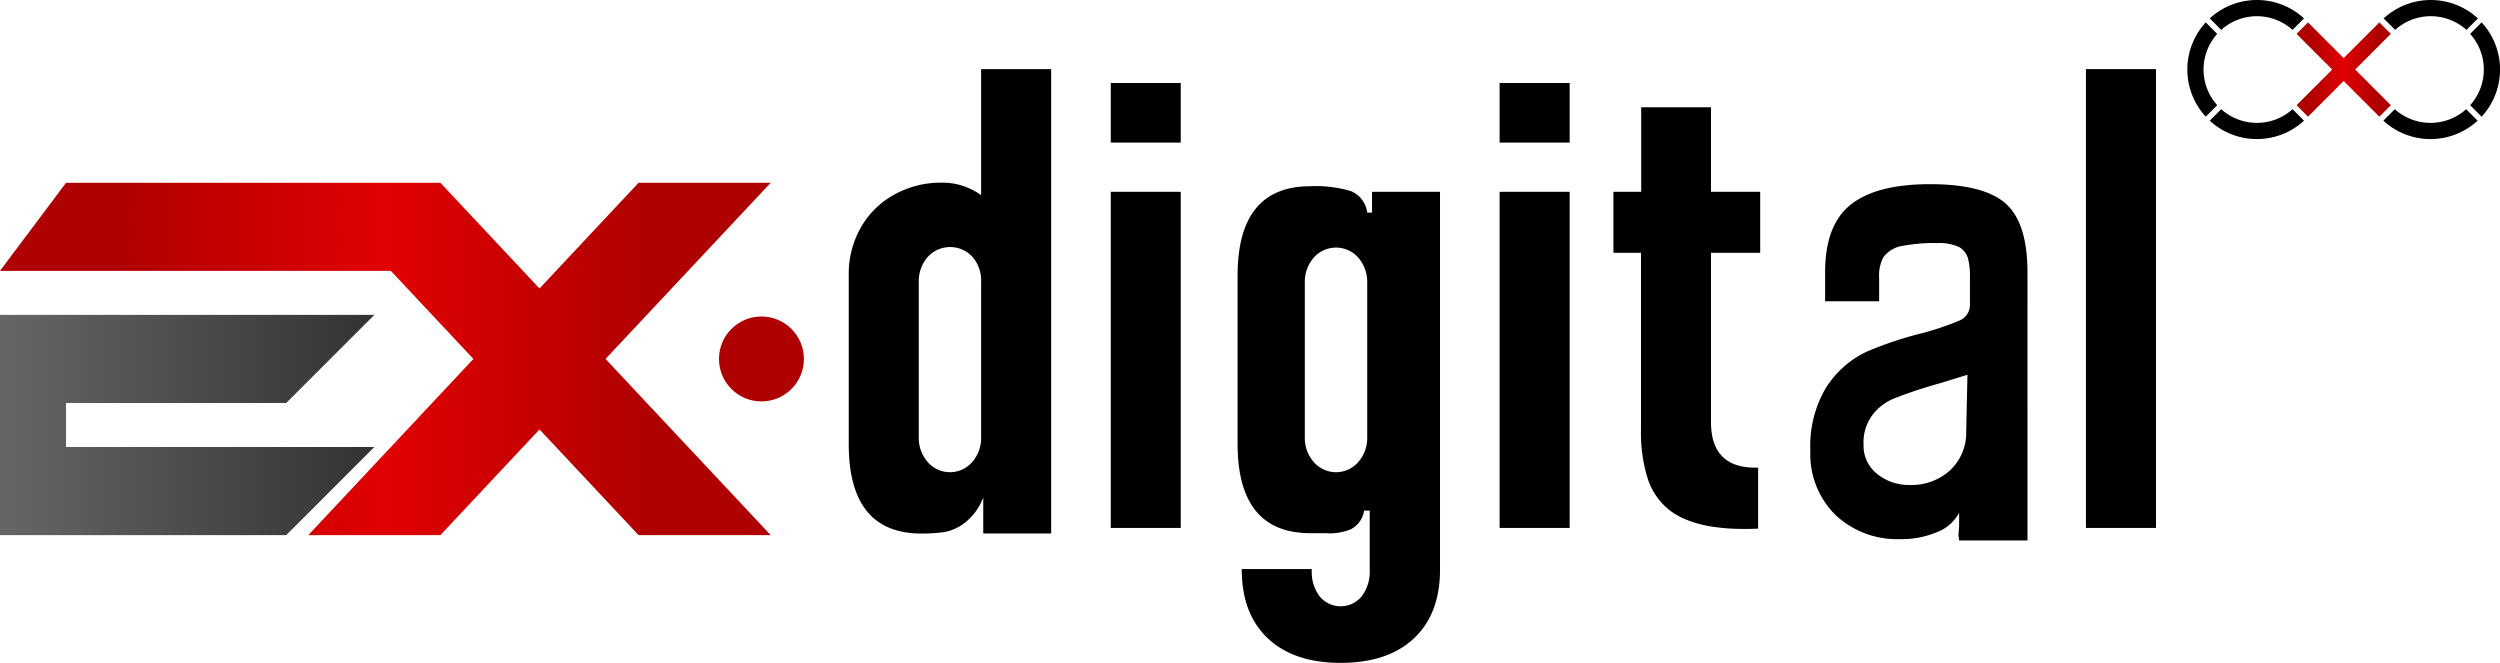
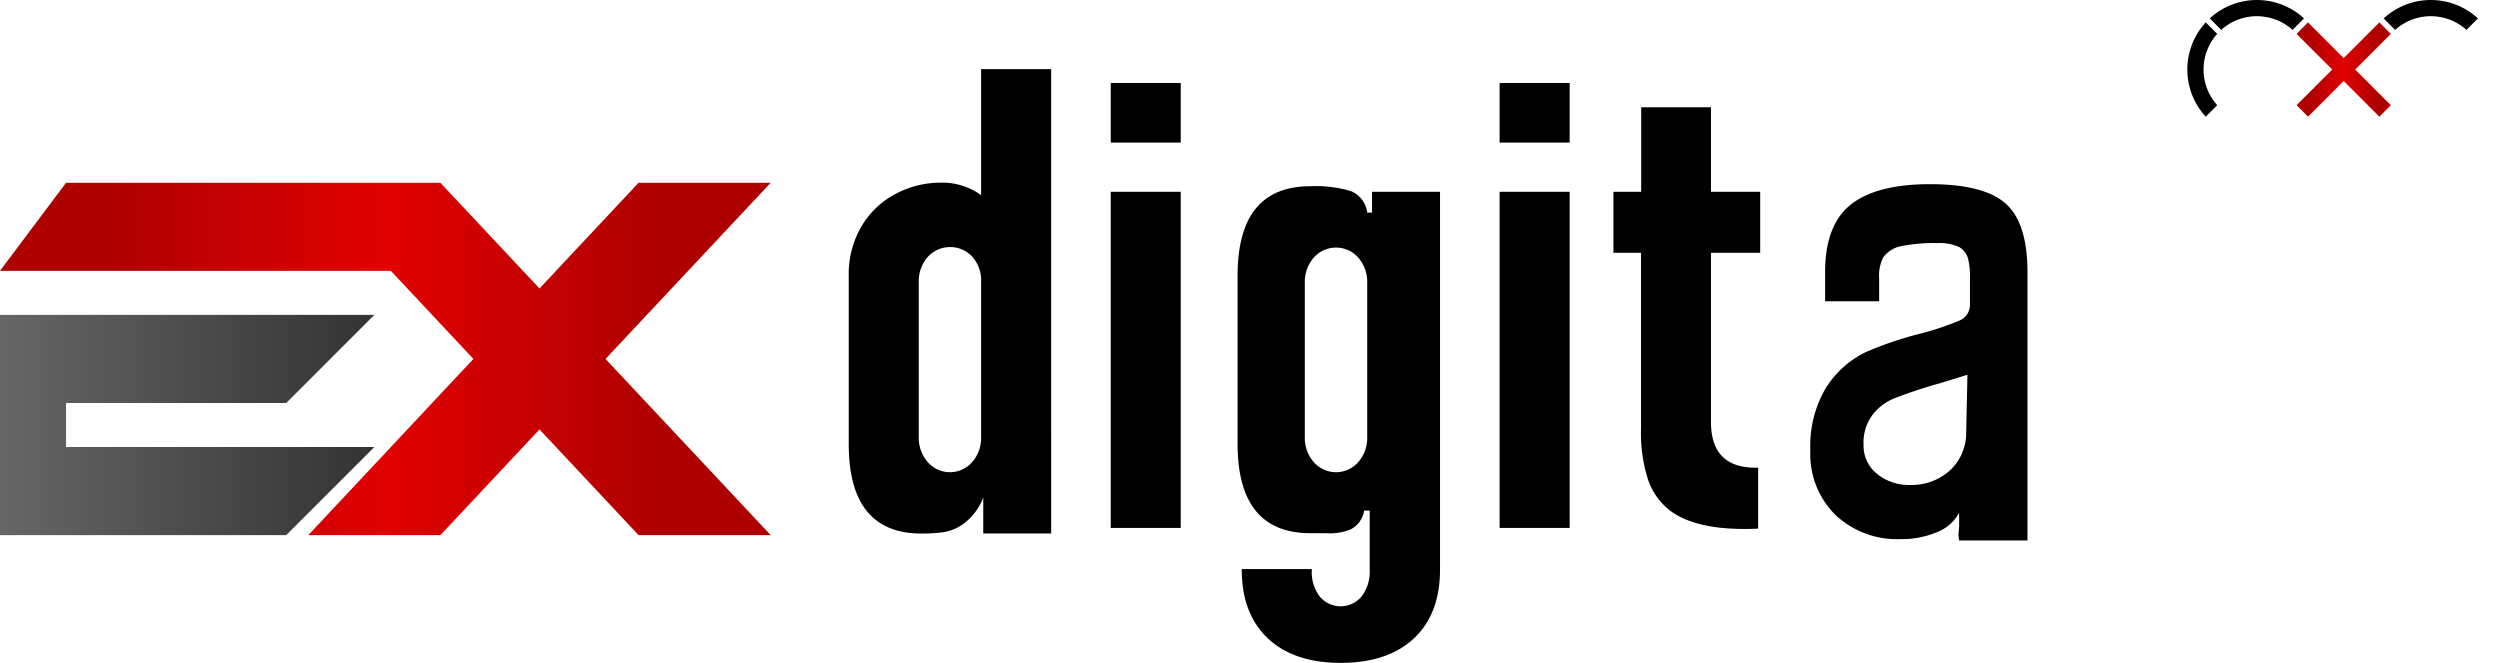
<svg xmlns="http://www.w3.org/2000/svg" xmlns:xlink="http://www.w3.org/1999/xlink" viewBox="0 0 399.77 106.04">
  <defs>
    <style>.cls-1{fill:#af0000;}.cls-2{fill:url(#linear-gradient);}.cls-3{fill:url(#linear-gradient-2);}.cls-4,.cls-5{fill-rule:evenodd;}.cls-5{fill:url(#linear-gradient-3);}</style>
    <linearGradient id="linear-gradient" y1="67.96" x2="59.86" y2="67.96" gradientUnits="userSpaceOnUse">
      <stop offset="0" stop-color="#666" />
      <stop offset="1" stop-color="#333" />
    </linearGradient>
    <linearGradient id="linear-gradient-2" y1="57.4" x2="123.24" y2="57.4" gradientUnits="userSpaceOnUse">
      <stop offset="0.15" stop-color="#af0000" />
      <stop offset="0.5" stop-color="#e10102" />
      <stop offset="0.85" stop-color="#af0000" />
    </linearGradient>
    <linearGradient id="linear-gradient-3" x1="367.24" y1="11.12" x2="382.31" y2="11.12" xlink:href="#linear-gradient-2" />
  </defs>
  <g id="Layer_2" data-name="Layer 2">
    <g id="Layer_1-2" data-name="Layer 1">
      <path d="M135.72,44.08a15,15,0,0,1,2.11-8,13.7,13.7,0,0,1,5.65-5.21,15.18,15.18,0,0,1,6.87-1.66,10.57,10.57,0,0,1,6.54,2V11.05h11.2V85.31H157.23V79.55a9.31,9.31,0,0,1-2.89,4,7.5,7.5,0,0,1-3.43,1.55,28.2,28.2,0,0,1-3.55.22q-11.64,0-11.64-14.3Zm11.2,25.82a5.84,5.84,0,0,0,1.44,4,4.71,4.71,0,0,0,7.09,0,5.84,5.84,0,0,0,1.44-4V45.08a5.76,5.76,0,0,0-1.38-4,4.84,4.84,0,0,0-7.15,0,5.85,5.85,0,0,0-1.44,4Z" />
      <path d="M188.81,13.27V22.8H177.62V13.27Zm0,17.4V84.42H177.62V30.67Z" />
      <path d="M197.9,44.08q0-14.3,11.64-14.3a19.63,19.63,0,0,1,6.48.78A4.26,4.26,0,0,1,218.63,34h.77V30.67h10.87v60.4q0,7.09-4.16,11T214.42,106q-7.54,0-11.7-3.94t-4.15-11V91h11.19v.23A6.48,6.48,0,0,0,211,95.34a4.35,4.35,0,0,0,6.76,0,6.48,6.48,0,0,0,1.27-4.15V81.65h-.89a4.09,4.09,0,0,1-2.16,3,8.94,8.94,0,0,1-4,.61h-2.44q-11.64,0-11.64-14.3ZM208.65,69.9a5.84,5.84,0,0,0,1.44,4,4.72,4.72,0,0,0,7.1,0,5.84,5.84,0,0,0,1.44-4V45.19a5.85,5.85,0,0,0-1.44-4,4.74,4.74,0,0,0-7.1,0,5.85,5.85,0,0,0-1.44,4Z" />
      <path d="M251,13.27V22.8H239.8V13.27Zm0,17.4V84.42H239.8V30.67Z" />
      <path d="M273.6,40.42V67.47q0,7.53,7.54,7.31v9.75q-9.64.45-14.08-2.88a10.59,10.59,0,0,1-3.54-5,24.54,24.54,0,0,1-1.11-8.1V40.42H258V30.67h4.44V17.15H273.6V30.67h7.87v9.75Z" />
      <path d="M313.28,86.42l-.11-.89.11-1.33V82a6.79,6.79,0,0,1-3.55,3.1,14.6,14.6,0,0,1-5.87,1.11,14.37,14.37,0,0,1-10.37-3.88,13.65,13.65,0,0,1-4-10.31,18.15,18.15,0,0,1,2.49-10,15.53,15.53,0,0,1,6.49-5.77,58,58,0,0,1,9-3,46.07,46.07,0,0,0,5.88-2,2.69,2.69,0,0,0,1.66-2.43V44.41a11.36,11.36,0,0,0-.33-3.16,3.18,3.18,0,0,0-1.33-1.71,7.51,7.51,0,0,0-3.55-.67,26.75,26.75,0,0,0-6.09.55,4.78,4.78,0,0,0-2.55,1.72,6.24,6.24,0,0,0-.67,3.27v3.77h-8.64V43.53q0-7.55,4.1-10.81t12.63-3.27q8.65,0,12.14,3.1t3.49,11V86.42Zm1.33-26.49-4.32,1.33a75.53,75.53,0,0,0-7.49,2.49,8.14,8.14,0,0,0-3.38,2.61A7.33,7.33,0,0,0,298,71.12a5.73,5.73,0,0,0,2.16,4.66,8.07,8.07,0,0,0,5.27,1.77,9.13,9.13,0,0,0,6.32-2.27,8.16,8.16,0,0,0,2.66-6.15Z" />
-       <path d="M344.76,11.05V84.42h-11.2V11.05Z" />
-       <circle class="cls-1" cx="121.76" cy="57.4" r="6.79" />
      <polygon class="cls-2" points="10.56 64.44 45.77 64.44 59.86 50.35 10.56 50.35 0 50.35 0 64.44 0 71.48 0 85.57 10.56 85.57 45.77 85.57 59.86 71.48 10.56 71.48 10.56 64.44" />
      <polygon class="cls-3" points="123.24 29.23 102.11 29.23 86.27 46.13 70.42 29.23 56.34 29.23 49.3 29.23 10.56 29.23 0 43.31 62.5 43.31 75.7 57.4 49.3 85.57 70.42 85.57 86.27 68.67 102.11 85.57 123.24 85.57 96.83 57.4 123.24 29.23" />
      <path class="cls-4" d="M354.55,16.82l-1.83,1.84a11.12,11.12,0,0,1,0-15.08l1.83,1.84a8.53,8.53,0,0,0,0,11.4Z" />
      <path class="cls-4" d="M366.6,4.78l1.83-1.84a11.13,11.13,0,0,0-15.07,0l1.83,1.84a8.53,8.53,0,0,1,11.41,0Z" />
-       <path class="cls-4" d="M353.36,19.3l1.83-1.84a8.53,8.53,0,0,0,11.41,0l1.83,1.84a11.13,11.13,0,0,1-15.07,0Z" />
      <polygon class="cls-5" points="369.07 3.58 374.77 9.29 380.48 3.58 382.31 5.42 376.61 11.12 382.31 16.82 380.48 18.66 374.77 12.95 369.07 18.66 367.24 16.82 372.94 11.12 367.24 5.42 369.07 3.58 369.07 3.58" />
-       <path class="cls-4" d="M395,16.82l1.83,1.84a11.12,11.12,0,0,0,0-15.08L395,5.42a8.53,8.53,0,0,1,0,11.4Z" />
      <path class="cls-4" d="M383,4.78l-1.83-1.84a11.13,11.13,0,0,1,15.07,0l-1.83,1.84a8.53,8.53,0,0,0-11.41,0Z" />
-       <path class="cls-4" d="M396.19,19.3l-1.83-1.84a8.53,8.53,0,0,1-11.41,0l-1.83,1.84a11.13,11.13,0,0,0,15.07,0Z" />
    </g>
  </g>
</svg>